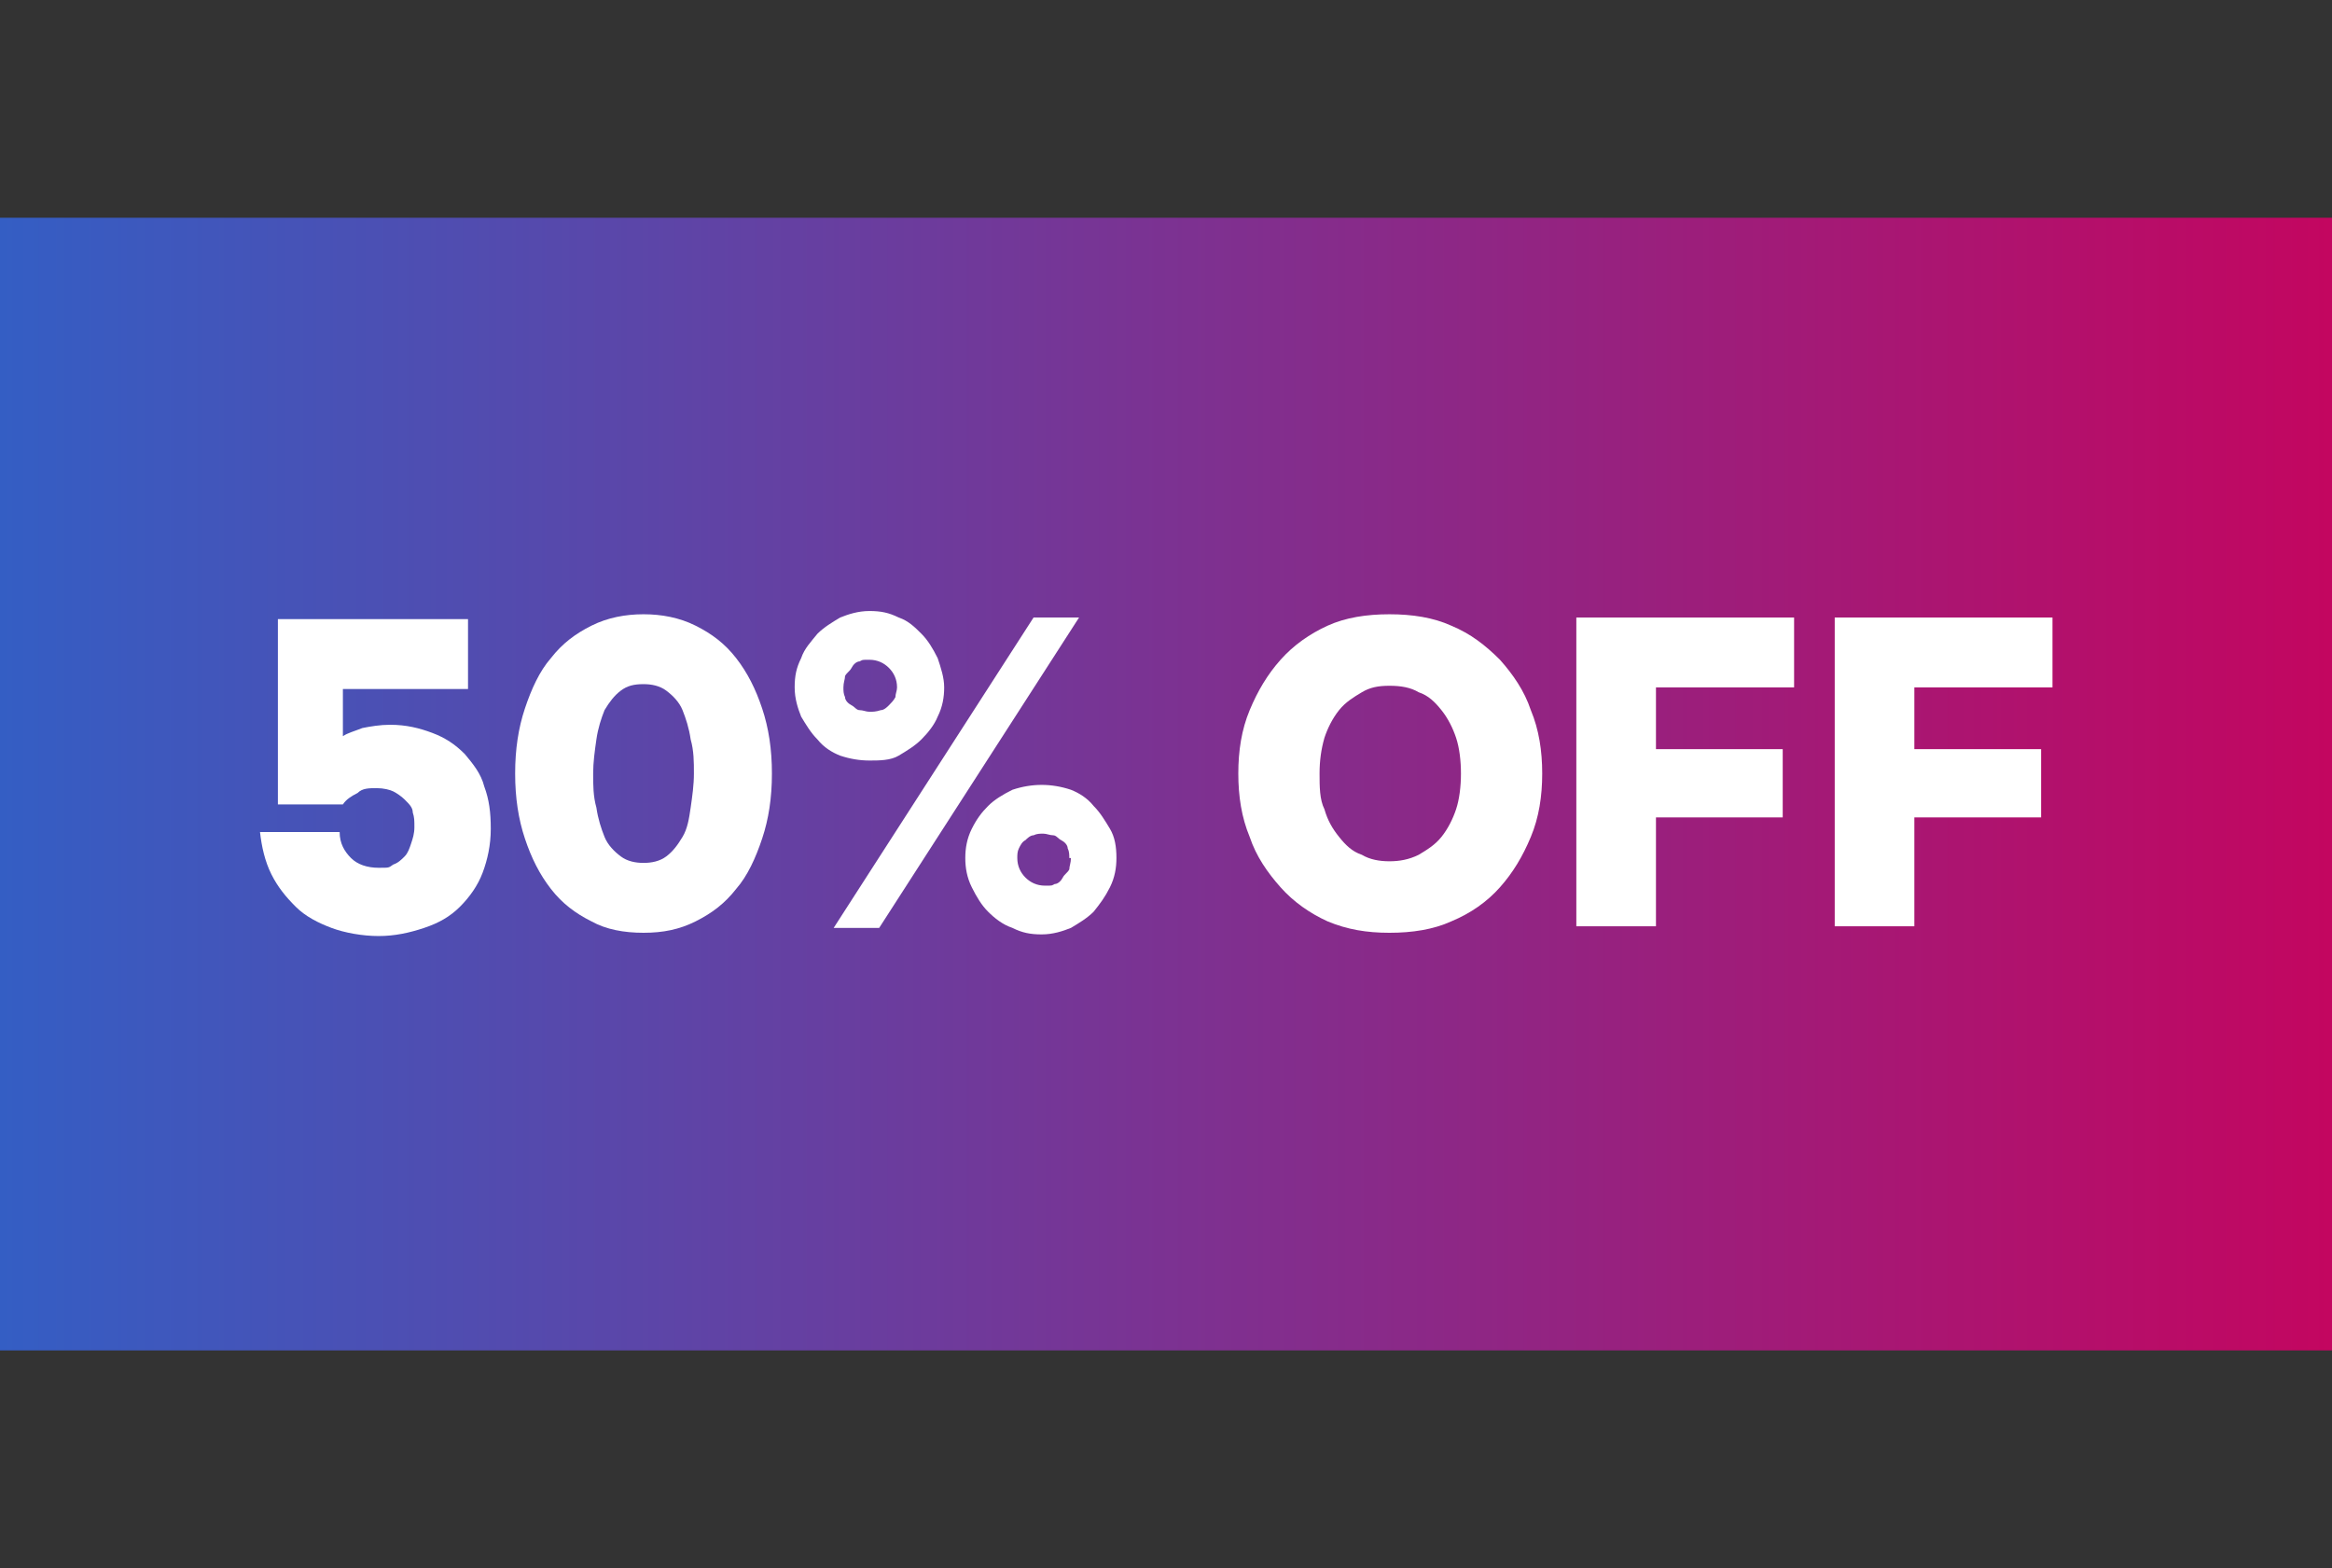
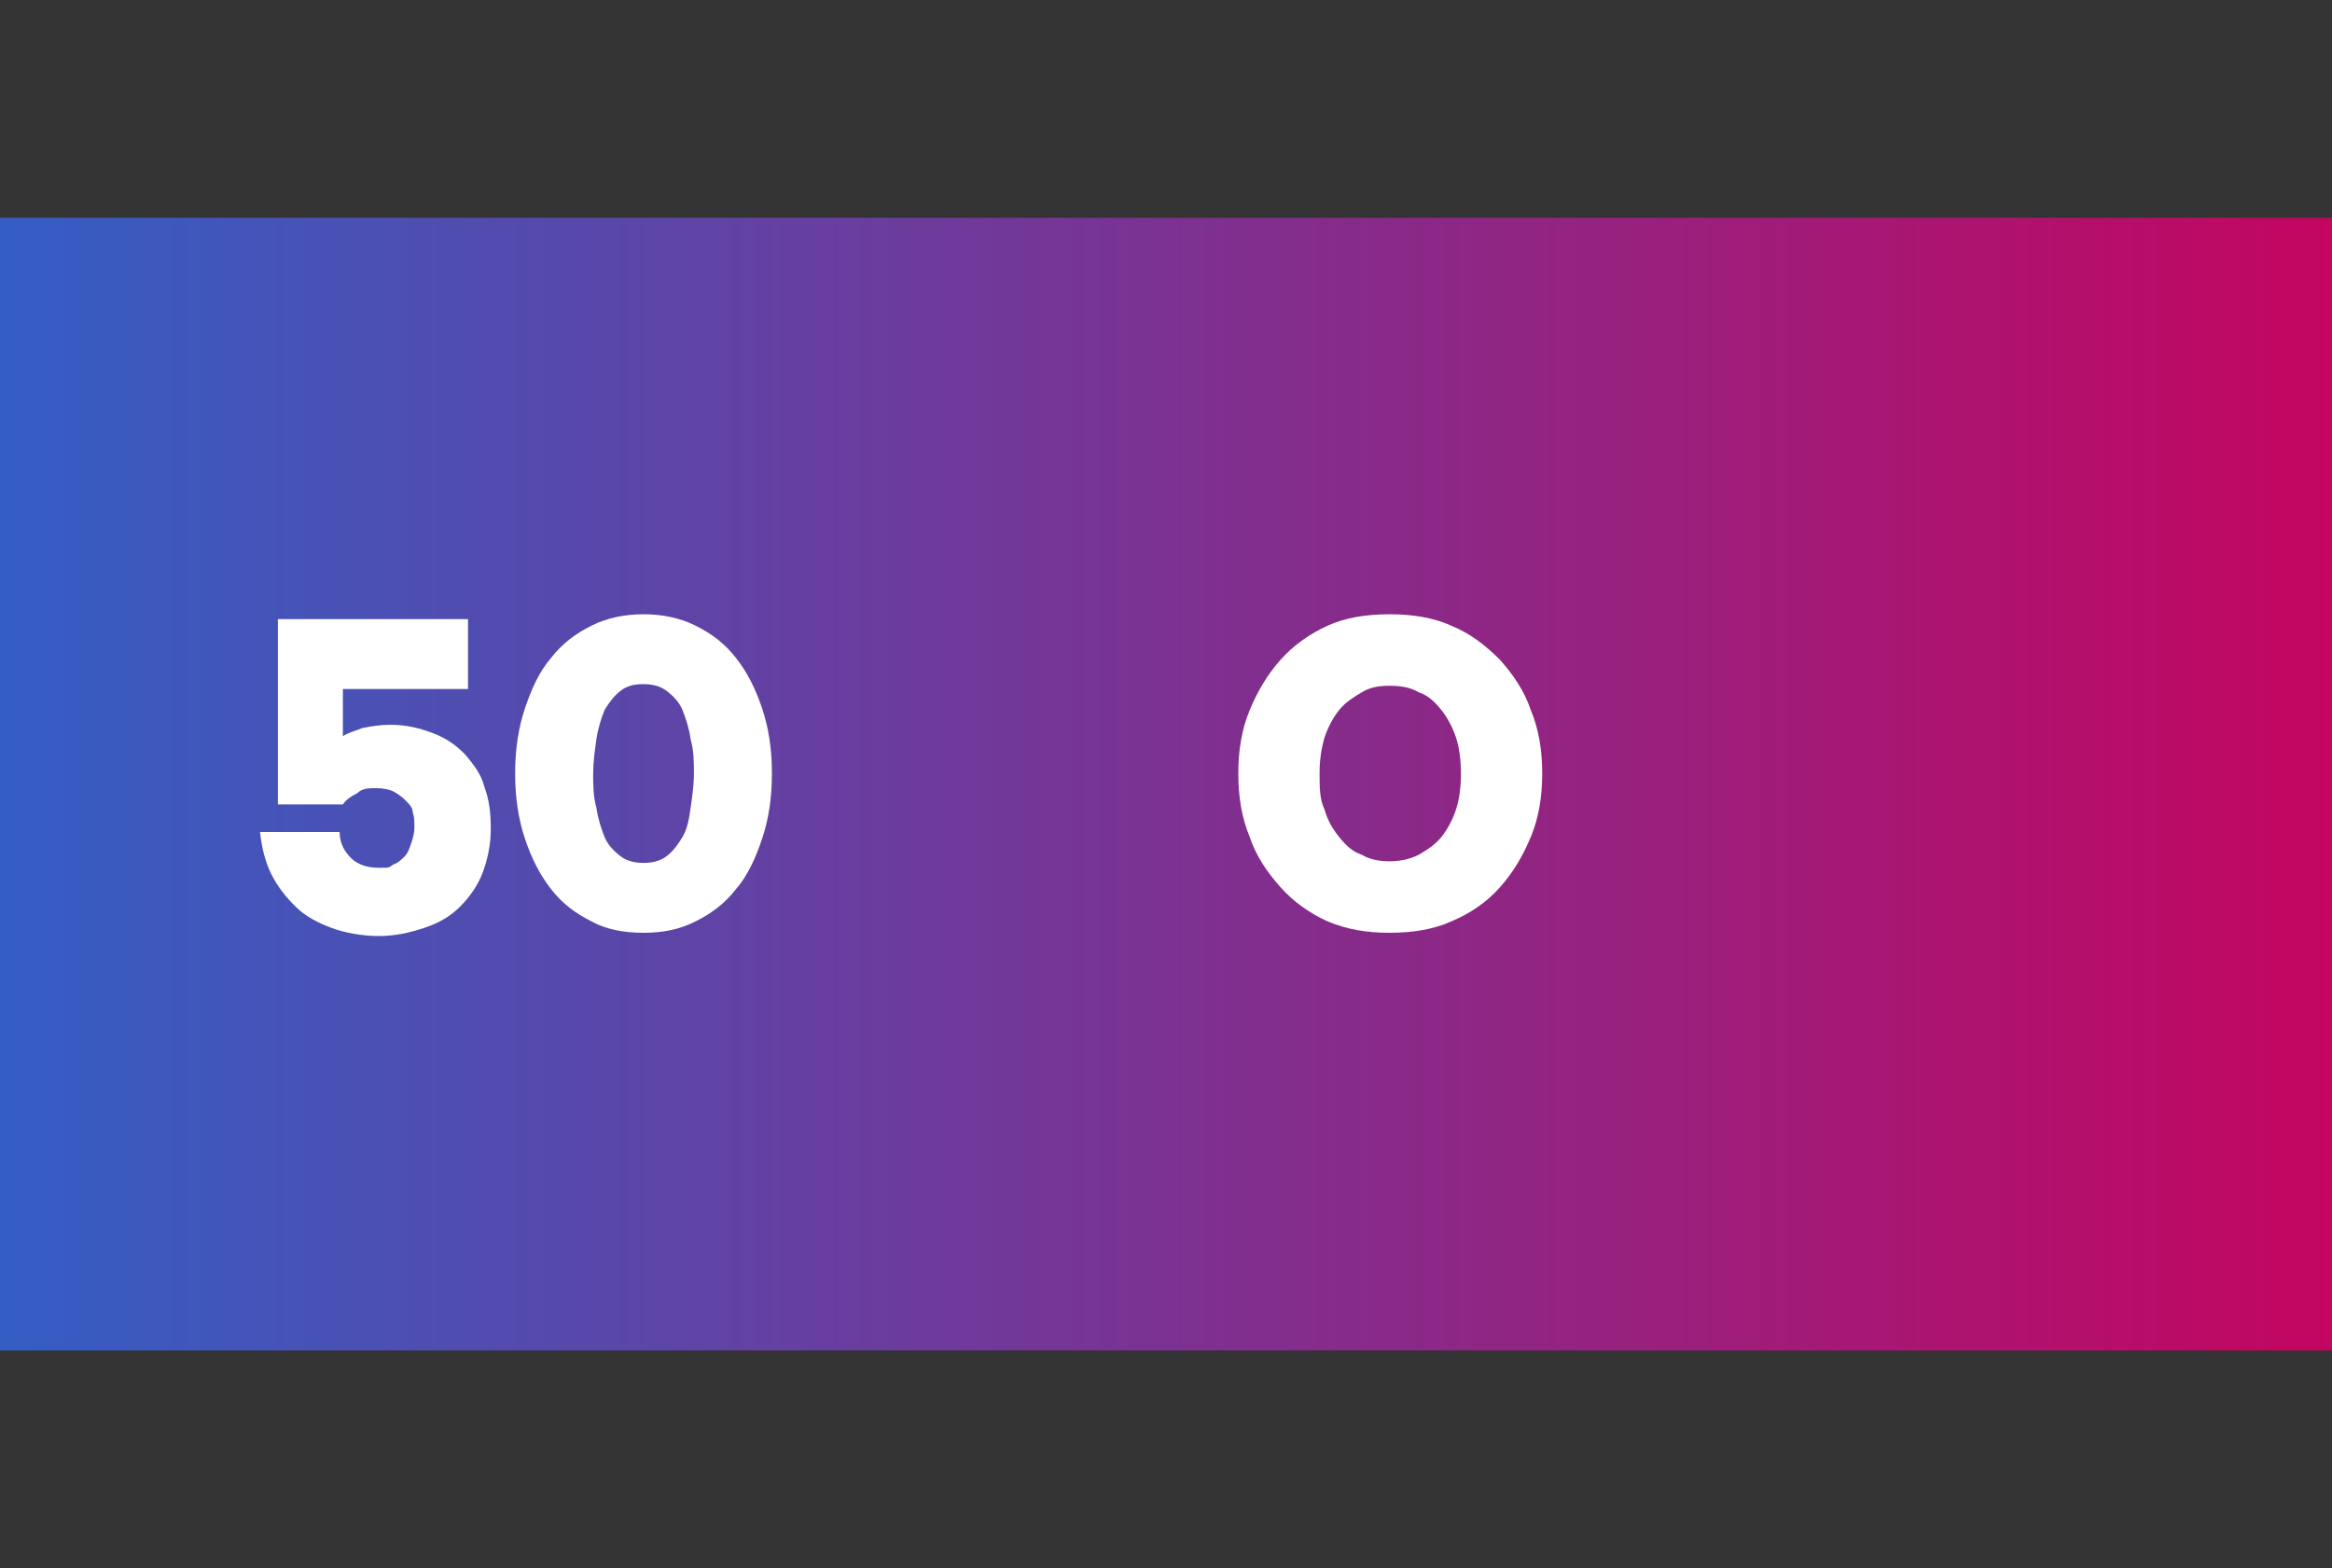
<svg xmlns="http://www.w3.org/2000/svg" id="Layer_1" version="1.1" viewBox="0 0 143.5 96.5">
  <rect x="0" y="0" width="143.5" height="96.5" fill="#333333" stroke="none" />
  <defs>
    <style>
      .st0 {
        fill: #fff;
      }

      .st1 {
        fill: url(#Degradado_sin_nombre);
      }
    </style>
    <linearGradient id="Degradado_sin_nombre" data-name="Degradado sin nombre" x1="-.1" y1="49.7" x2="143.5" y2="49.7" gradientTransform="translate(0 98) scale(1 -1)" gradientUnits="userSpaceOnUse">
      <stop offset="0" stop-color="#345ec4" />
      <stop offset="1" stop-color="#c30660" />
    </linearGradient>
  </defs>
  <g id="Capa_1">
    <g id="Capa_1-2">
      <rect class="st1" x="-.1" y="13.4" width="143.6" height="69.7" />
    </g>
  </g>
  <g>
    <path class="st0" d="M23.2,48.5c-.5,0-.9,0-1.2.3-.4.2-.7.4-.9.7h-4v-11.4h11.7v4.3h-7.7v2.9c.3-.2.7-.3,1.2-.5.5-.1,1.1-.2,1.7-.2,1,0,1.8.2,2.6.5.8.3,1.4.7,2,1.3.5.6,1,1.2,1.2,2,.3.8.4,1.6.4,2.6s-.2,1.9-.5,2.7c-.3.8-.8,1.5-1.4,2.1-.6.6-1.3,1-2.2,1.3s-1.8.5-2.8.5-2.1-.2-2.9-.5-1.6-.7-2.2-1.3c-.6-.6-1.1-1.2-1.5-2-.4-.8-.6-1.7-.7-2.6h4.9c0,.7.3,1.2.7,1.6.4.4,1,.6,1.7.6s.6,0,.9-.2c.3-.1.5-.3.7-.5s.3-.5.4-.8c.1-.3.2-.6.2-1s0-.6-.1-.9c0-.3-.2-.5-.5-.8-.2-.2-.5-.4-.7-.5s-.6-.2-1-.2Z" />
    <path class="st0" d="M39.6,57.4c-1.2,0-2.3-.2-3.2-.7-1-.5-1.8-1.1-2.5-2-.7-.9-1.2-1.9-1.6-3.1-.4-1.2-.6-2.5-.6-4s.2-2.8.6-4c.4-1.2.9-2.3,1.6-3.1.7-.9,1.5-1.5,2.5-2s2.1-.7,3.2-.7,2.2.2,3.2.7c1,.5,1.8,1.1,2.5,2,.7.9,1.2,1.9,1.6,3.1s.6,2.5.6,4-.2,2.8-.6,4-.9,2.3-1.6,3.1c-.7.9-1.5,1.5-2.5,2-1,.5-2,.7-3.2.7ZM39.6,42.1c-.6,0-1,.1-1.4.4-.4.3-.7.7-1,1.2-.2.5-.4,1.1-.5,1.8-.1.7-.2,1.4-.2,2.1s0,1.4.2,2.1c.1.7.3,1.3.5,1.8.2.5.6.9,1,1.2.4.3.9.4,1.4.4s1-.1,1.4-.4.7-.7,1-1.2.4-1.1.5-1.8c.1-.7.2-1.4.2-2.1s0-1.4-.2-2.1c-.1-.7-.3-1.3-.5-1.8-.2-.5-.6-.9-1-1.2s-.9-.4-1.4-.4Z" />
-     <path class="st0" d="M58.1,42.3c0,.6-.1,1.2-.4,1.8-.2.5-.6,1-1,1.4-.4.4-.9.7-1.4,1s-1.2.3-1.8.3-1.2-.1-1.8-.3c-.5-.2-1-.5-1.4-1-.4-.4-.7-.9-1-1.4-.2-.5-.4-1.1-.4-1.8s.1-1.2.4-1.8c.2-.6.6-1,1-1.5.4-.4.9-.7,1.4-1,.5-.2,1.1-.4,1.8-.4s1.2.1,1.8.4c.6.2,1,.6,1.4,1,.4.4.7.9,1,1.5.2.6.4,1.2.4,1.8ZM63.6,38h2.8l-12.3,19.1h-2.8l12.3-19.1ZM51.9,42.3c0,.2,0,.4.1.6,0,.2.2.4.4.5.2.1.3.3.5.3.2,0,.4.1.6.1s.4,0,.7-.1c.2,0,.4-.2.5-.3s.3-.3.4-.5c0-.2.1-.4.1-.6,0-.5-.2-.9-.5-1.2-.3-.3-.7-.5-1.2-.5s-.4,0-.6.1c-.2,0-.4.2-.5.4s-.3.3-.4.5c0,.2-.1.4-.1.7ZM68.7,52.8c0,.6-.1,1.2-.4,1.8s-.6,1-1,1.5c-.4.4-.9.7-1.4,1-.5.2-1.1.4-1.8.4s-1.2-.1-1.8-.4c-.6-.2-1.1-.6-1.5-1-.4-.4-.7-.9-1-1.5s-.4-1.2-.4-1.8.1-1.2.4-1.8.6-1,1-1.4c.4-.4.9-.7,1.5-1,.6-.2,1.2-.3,1.8-.3s1.2.1,1.8.3c.5.2,1,.5,1.4,1,.4.4.7.9,1,1.4s.4,1.1.4,1.8ZM65.8,52.8c0-.2,0-.4-.1-.6,0-.2-.2-.4-.4-.5-.2-.1-.3-.3-.5-.3-.2,0-.4-.1-.6-.1s-.4,0-.6.1c-.2,0-.4.2-.5.3-.2.1-.3.3-.4.5s-.1.4-.1.6c0,.5.2.9.5,1.2.3.3.7.5,1.2.5s.4,0,.6-.1c.2,0,.4-.2.5-.4s.3-.3.4-.5c0-.2.1-.4.1-.7Z" />
    <path class="st0" d="M94.9,47.6c0,1.4-.2,2.7-.7,3.9-.5,1.2-1.1,2.2-1.9,3.1s-1.8,1.6-3,2.1c-1.1.5-2.4.7-3.8.7s-2.6-.2-3.8-.7c-1.1-.5-2.1-1.2-2.9-2.1s-1.5-1.9-1.9-3.1c-.5-1.2-.7-2.5-.7-3.9s.2-2.7.7-3.9c.5-1.2,1.1-2.2,1.9-3.1.8-.9,1.8-1.6,2.9-2.1s2.4-.7,3.8-.7,2.7.2,3.8.7c1.2.5,2.1,1.2,3,2.1.8.9,1.5,1.9,1.9,3.1.5,1.2.7,2.5.7,3.9ZM89.9,47.6c0-.8-.1-1.6-.3-2.2s-.5-1.2-.9-1.7c-.4-.5-.8-.9-1.4-1.1-.5-.3-1.1-.4-1.8-.4s-1.2.1-1.7.4-1,.6-1.4,1.1c-.4.5-.7,1.1-.9,1.7-.2.7-.3,1.4-.3,2.2s0,1.6.3,2.2c.2.7.5,1.2.9,1.7.4.5.8.9,1.4,1.1.5.3,1.1.4,1.7.4s1.2-.1,1.8-.4c.5-.3,1-.6,1.4-1.1.4-.5.7-1.1.9-1.7s.3-1.4.3-2.2Z" />
-     <path class="st0" d="M97,57.1v-19.1h13.4v4.3h-8.5v3.8h7.8v4.2h-7.8v6.7h-4.9Z" />
-     <path class="st0" d="M112.9,57.1v-19.1h13.4v4.3h-8.5v3.8h7.8v4.2h-7.8v6.7h-4.9Z" />
  </g>
</svg>